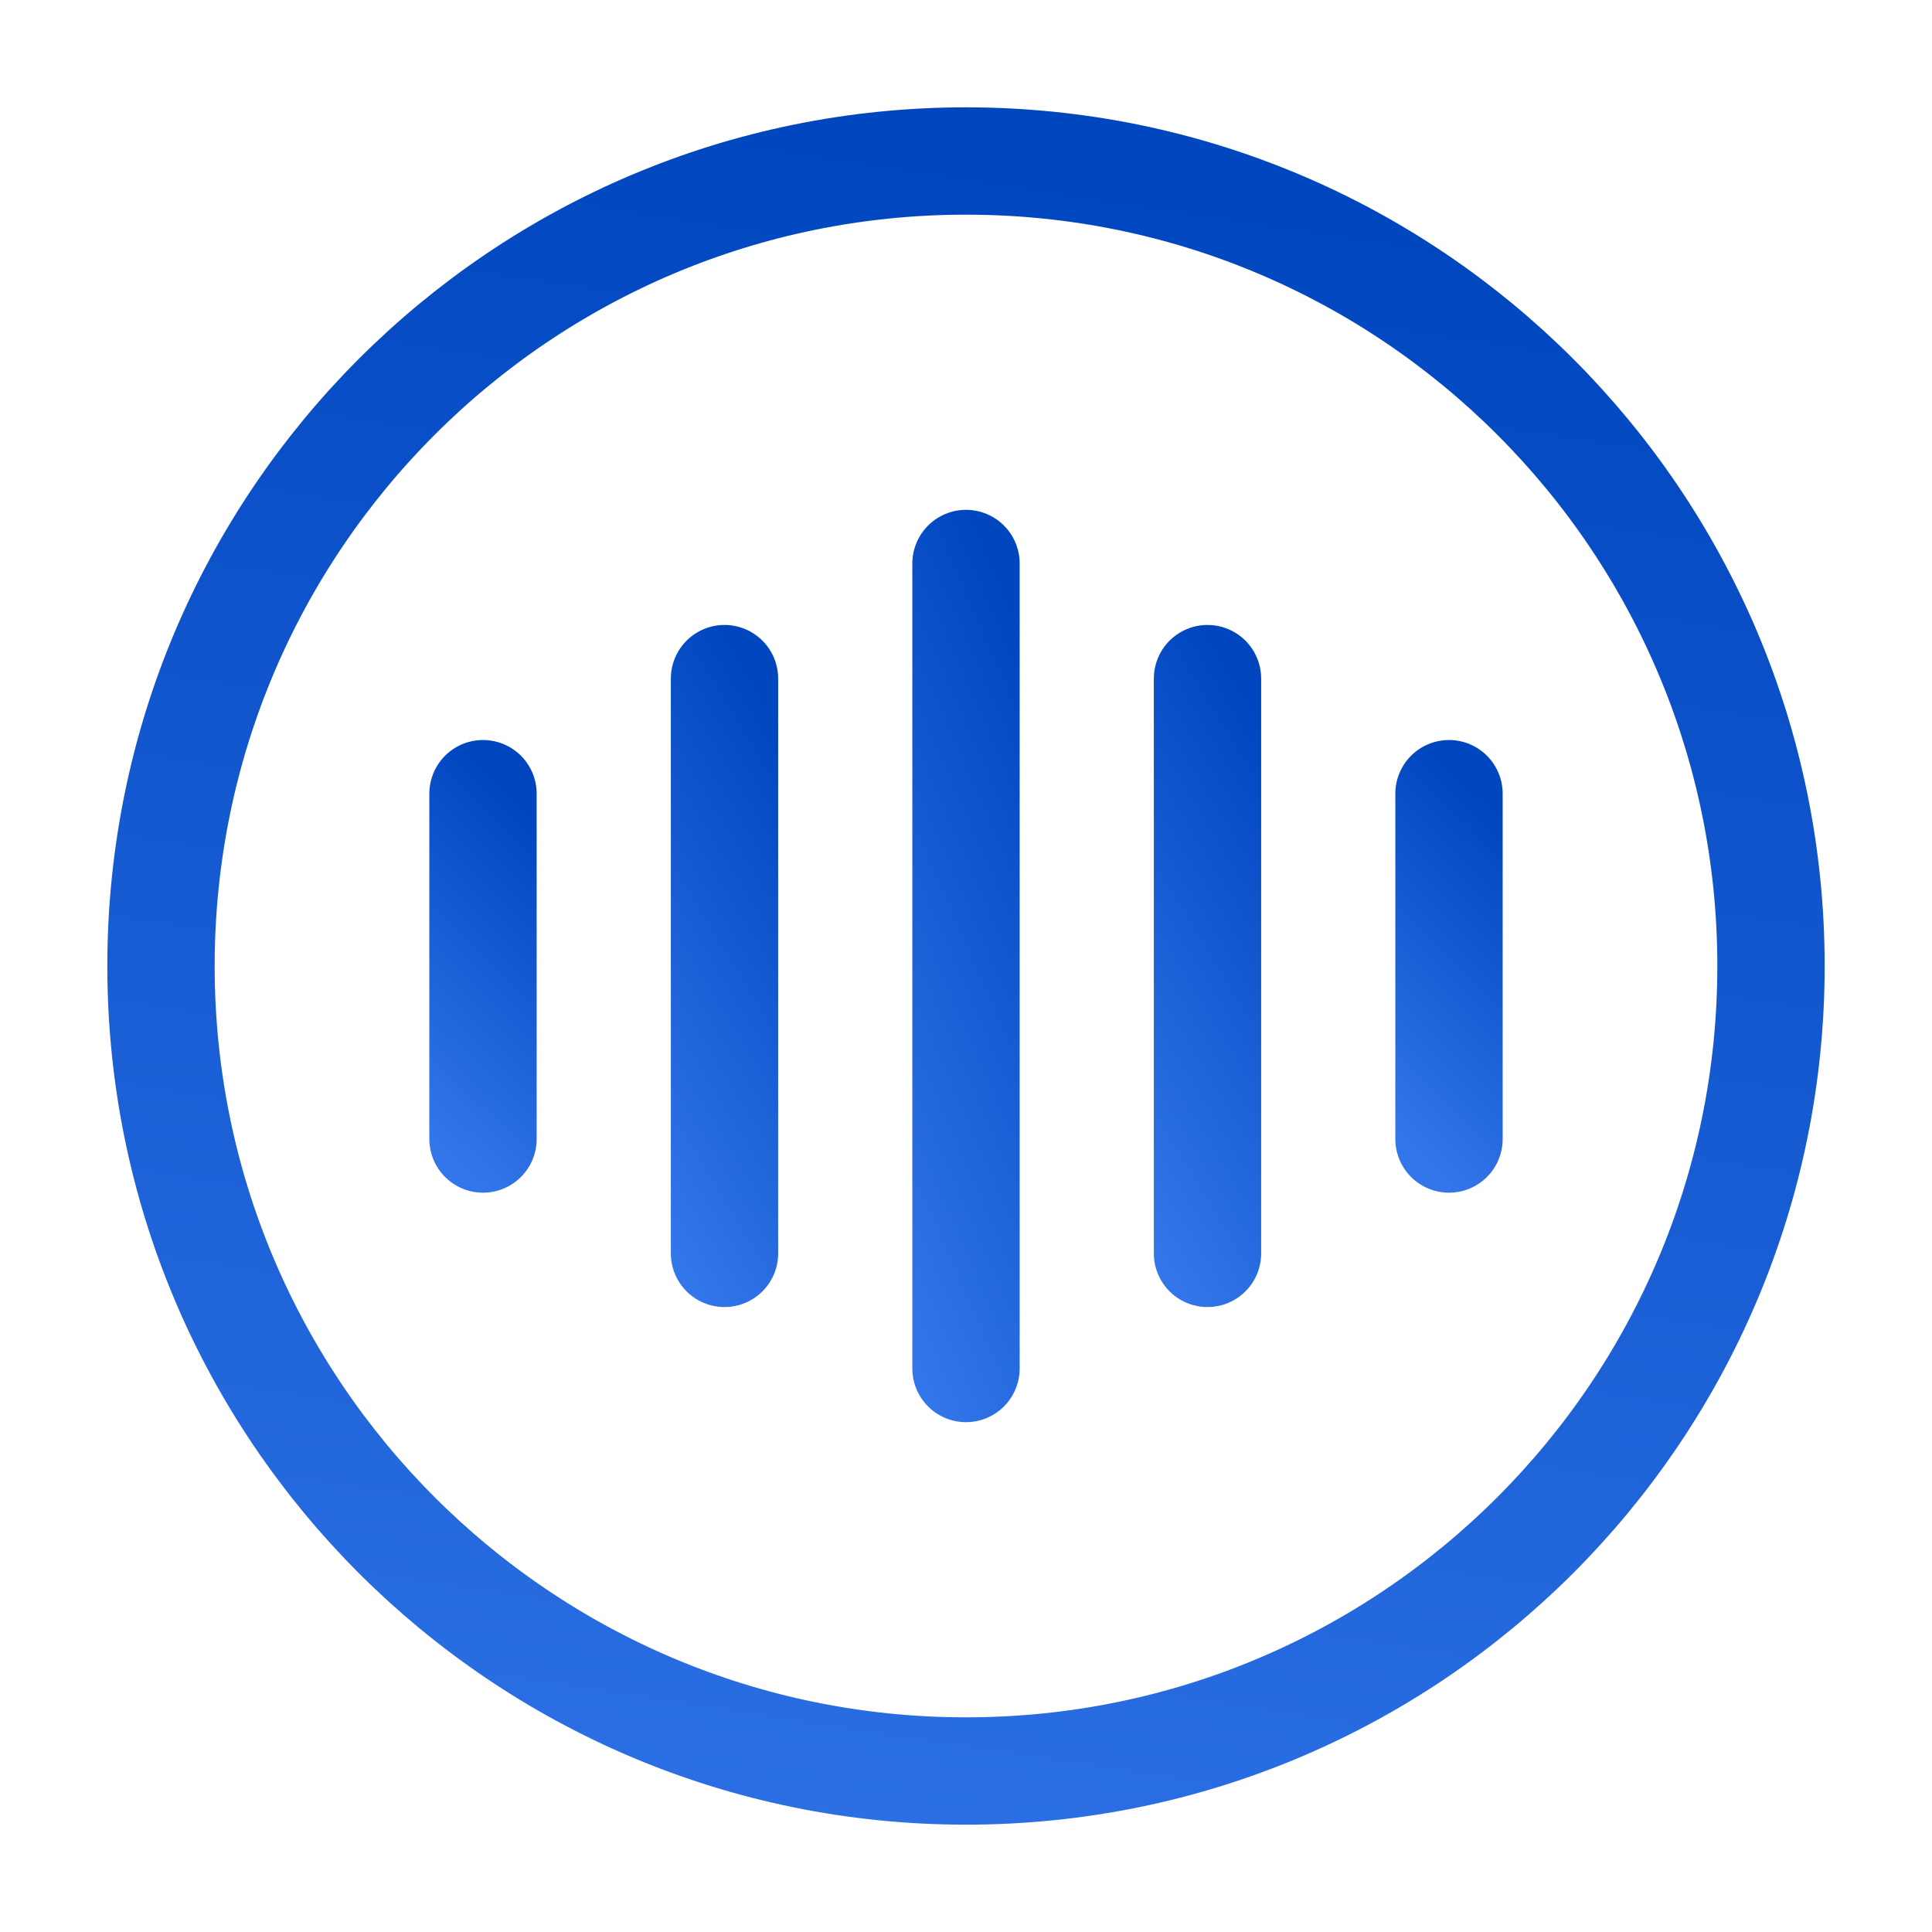
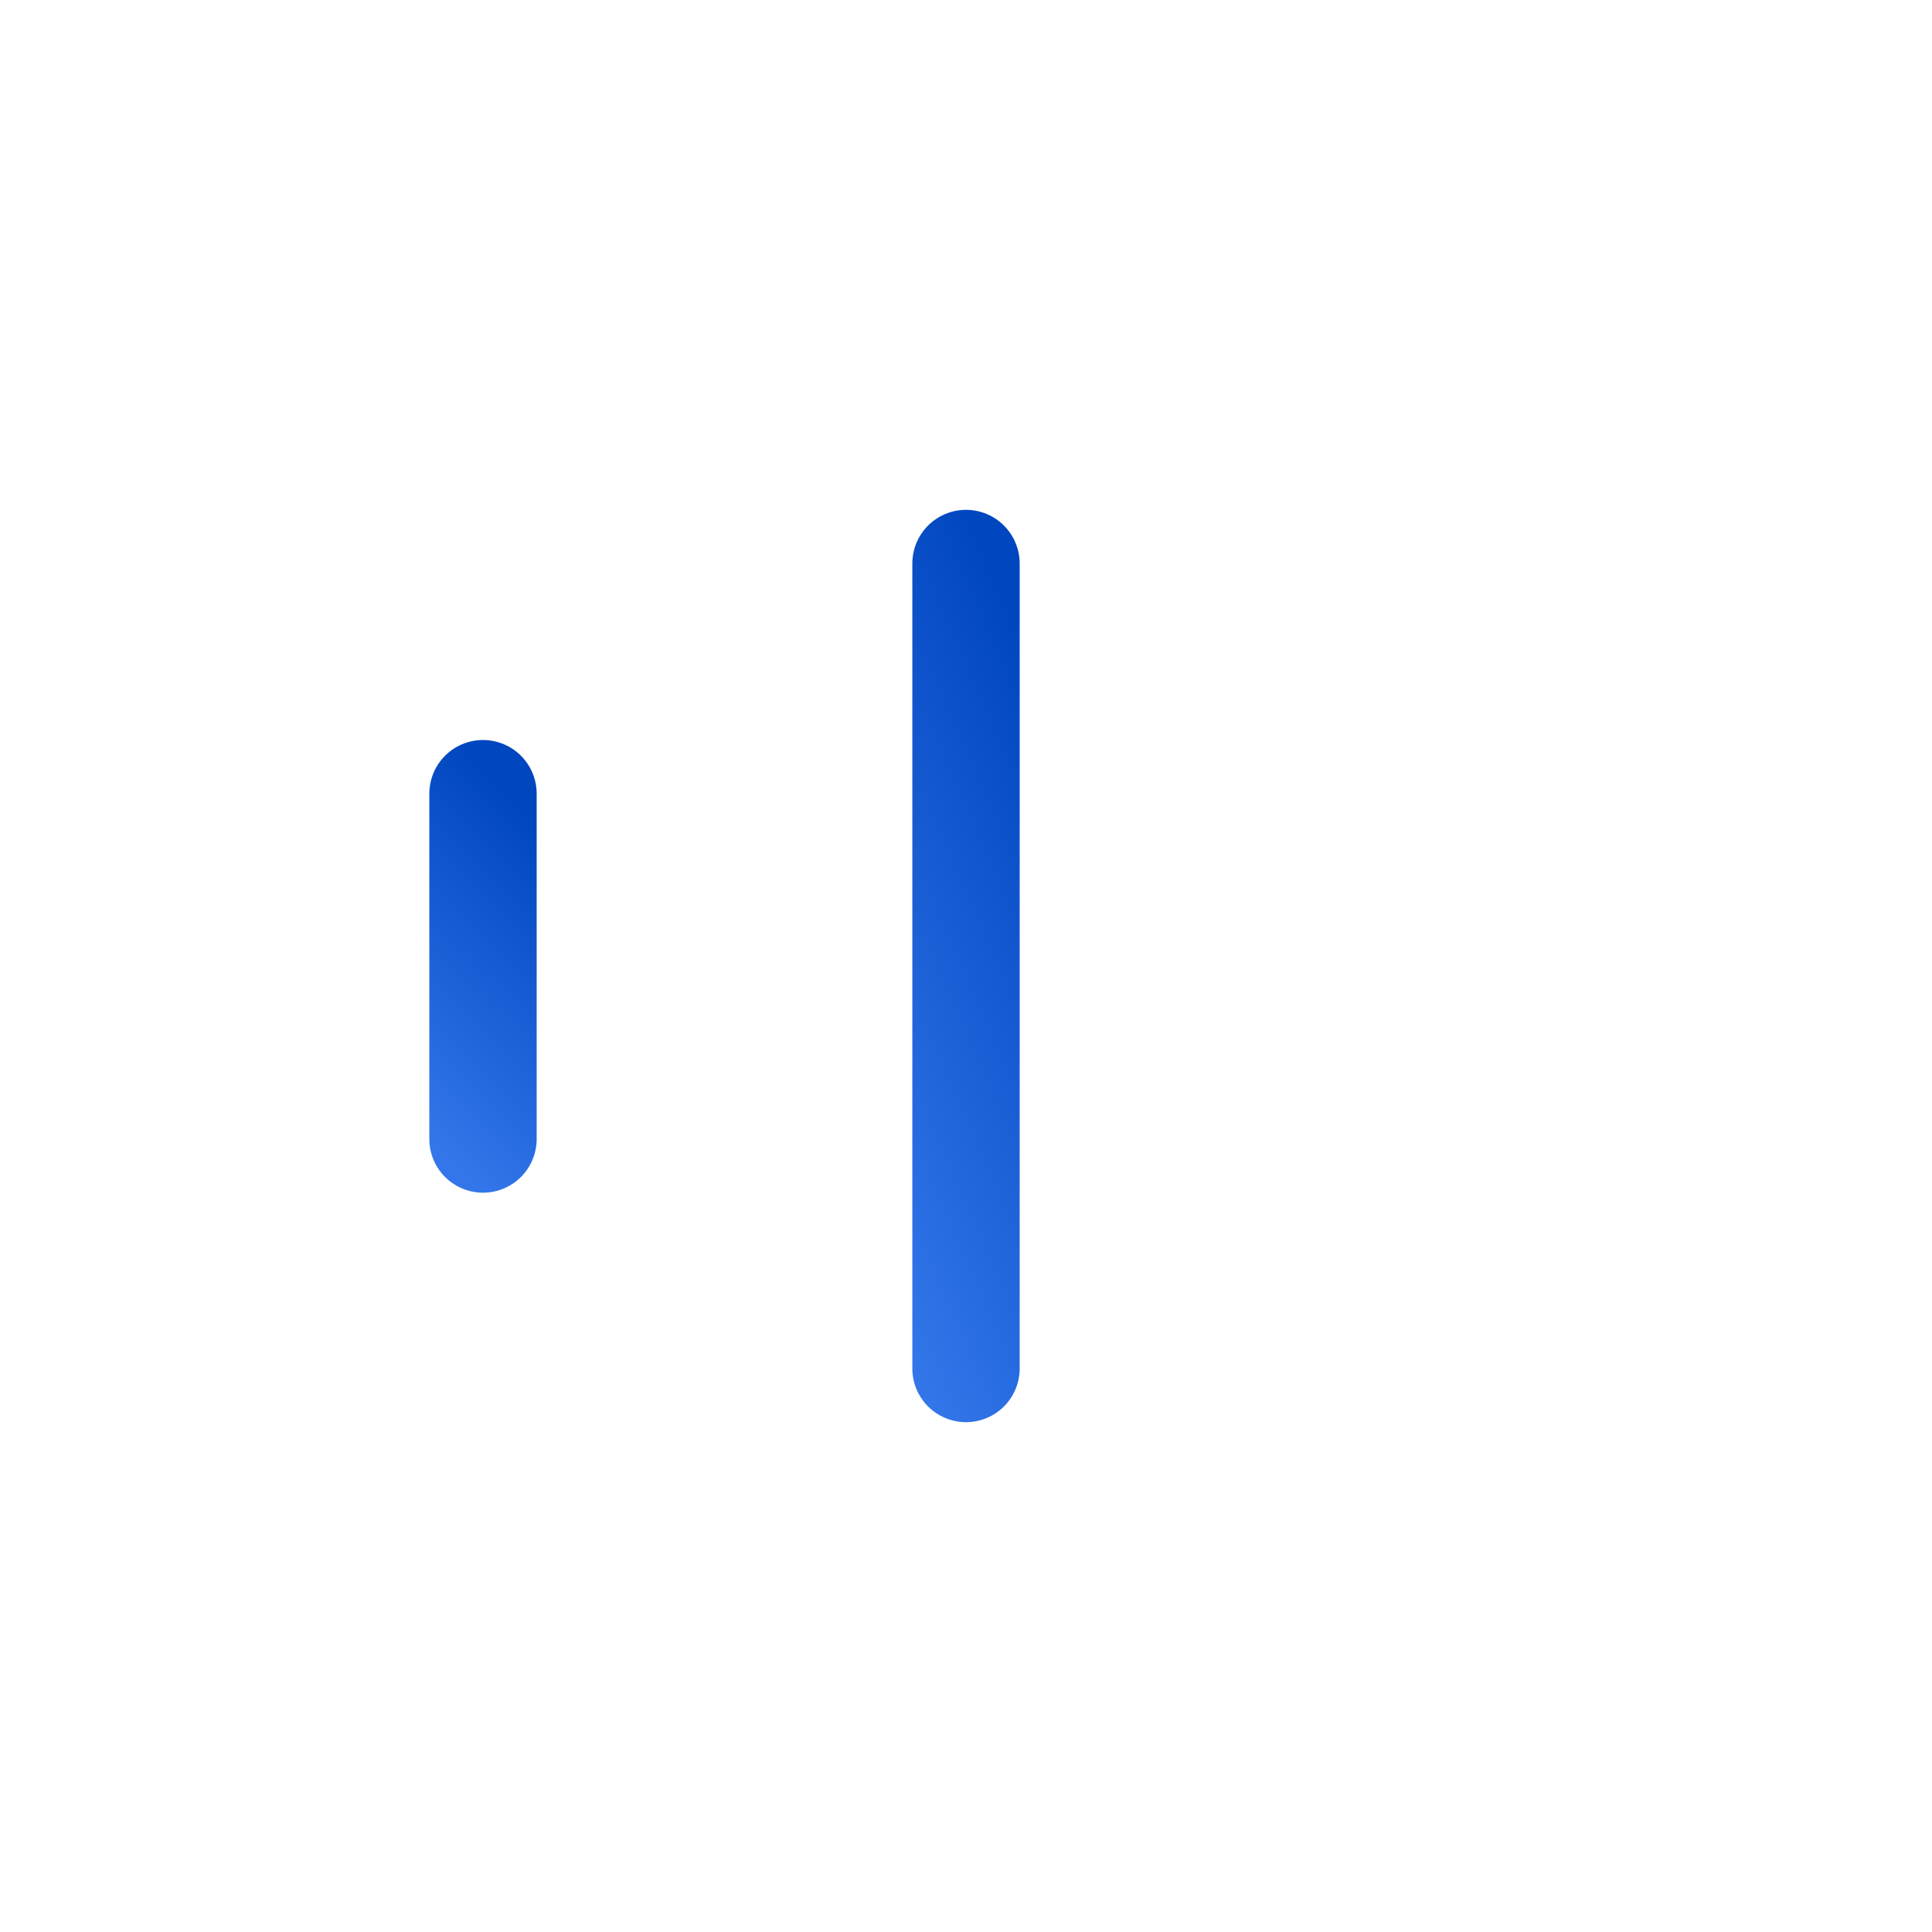
<svg xmlns="http://www.w3.org/2000/svg" width="36" height="36" viewBox="0 0 36 36" fill="none">
  <path d="M9 14.789V21.224" stroke="url(#paint0_linear_4636_22324)" stroke-width="2" stroke-linecap="round" stroke-linejoin="round" />
-   <path d="M13.5 12.645V23.355" stroke="url(#paint1_linear_4636_22324)" stroke-width="2" stroke-linecap="round" stroke-linejoin="round" />
  <path d="M18 10.5V25.5" stroke="url(#paint2_linear_4636_22324)" stroke-width="2" stroke-linecap="round" stroke-linejoin="round" />
-   <path d="M22.5 12.645V23.355" stroke="url(#paint3_linear_4636_22324)" stroke-width="2" stroke-linecap="round" stroke-linejoin="round" />
-   <path d="M27 14.789V21.224" stroke="url(#paint4_linear_4636_22324)" stroke-width="2" stroke-linecap="round" stroke-linejoin="round" />
-   <path d="M18 33C26.284 33 33 26.284 33 18C33 9.716 26.284 3 18 3C9.716 3 3 9.716 3 18C3 26.284 9.716 33 18 33Z" stroke="url(#paint5_linear_4636_22324)" stroke-width="2" stroke-linecap="round" stroke-linejoin="round" />
  <defs>
    <linearGradient id="paint0_linear_4636_22324" x1="9.5" y1="14.789" x2="5.549" y2="18.807" gradientUnits="userSpaceOnUse">
      <stop stop-color="#0046BF" />
      <stop offset="1" stop-color="#3376EA" />
    </linearGradient>
    <linearGradient id="paint1_linear_4636_22324" x1="14" y1="12.645" x2="8.148" y2="16.221" gradientUnits="userSpaceOnUse">
      <stop stop-color="#0046BF" />
      <stop offset="1" stop-color="#3376EA" />
    </linearGradient>
    <linearGradient id="paint2_linear_4636_22324" x1="18.5" y1="10.5" x2="11.748" y2="13.446" gradientUnits="userSpaceOnUse">
      <stop stop-color="#0046BF" />
      <stop offset="1" stop-color="#3376EA" />
    </linearGradient>
    <linearGradient id="paint3_linear_4636_22324" x1="23" y1="12.645" x2="17.148" y2="16.221" gradientUnits="userSpaceOnUse">
      <stop stop-color="#0046BF" />
      <stop offset="1" stop-color="#3376EA" />
    </linearGradient>
    <linearGradient id="paint4_linear_4636_22324" x1="27.5" y1="14.789" x2="23.549" y2="18.807" gradientUnits="userSpaceOnUse">
      <stop stop-color="#0046BF" />
      <stop offset="1" stop-color="#3376EA" />
    </linearGradient>
    <linearGradient id="paint5_linear_4636_22324" x1="18" y1="3" x2="12.5" y2="39" gradientUnits="userSpaceOnUse">
      <stop stop-color="#0046BF" />
      <stop offset="1" stop-color="#3376EA" />
    </linearGradient>
  </defs>
</svg>